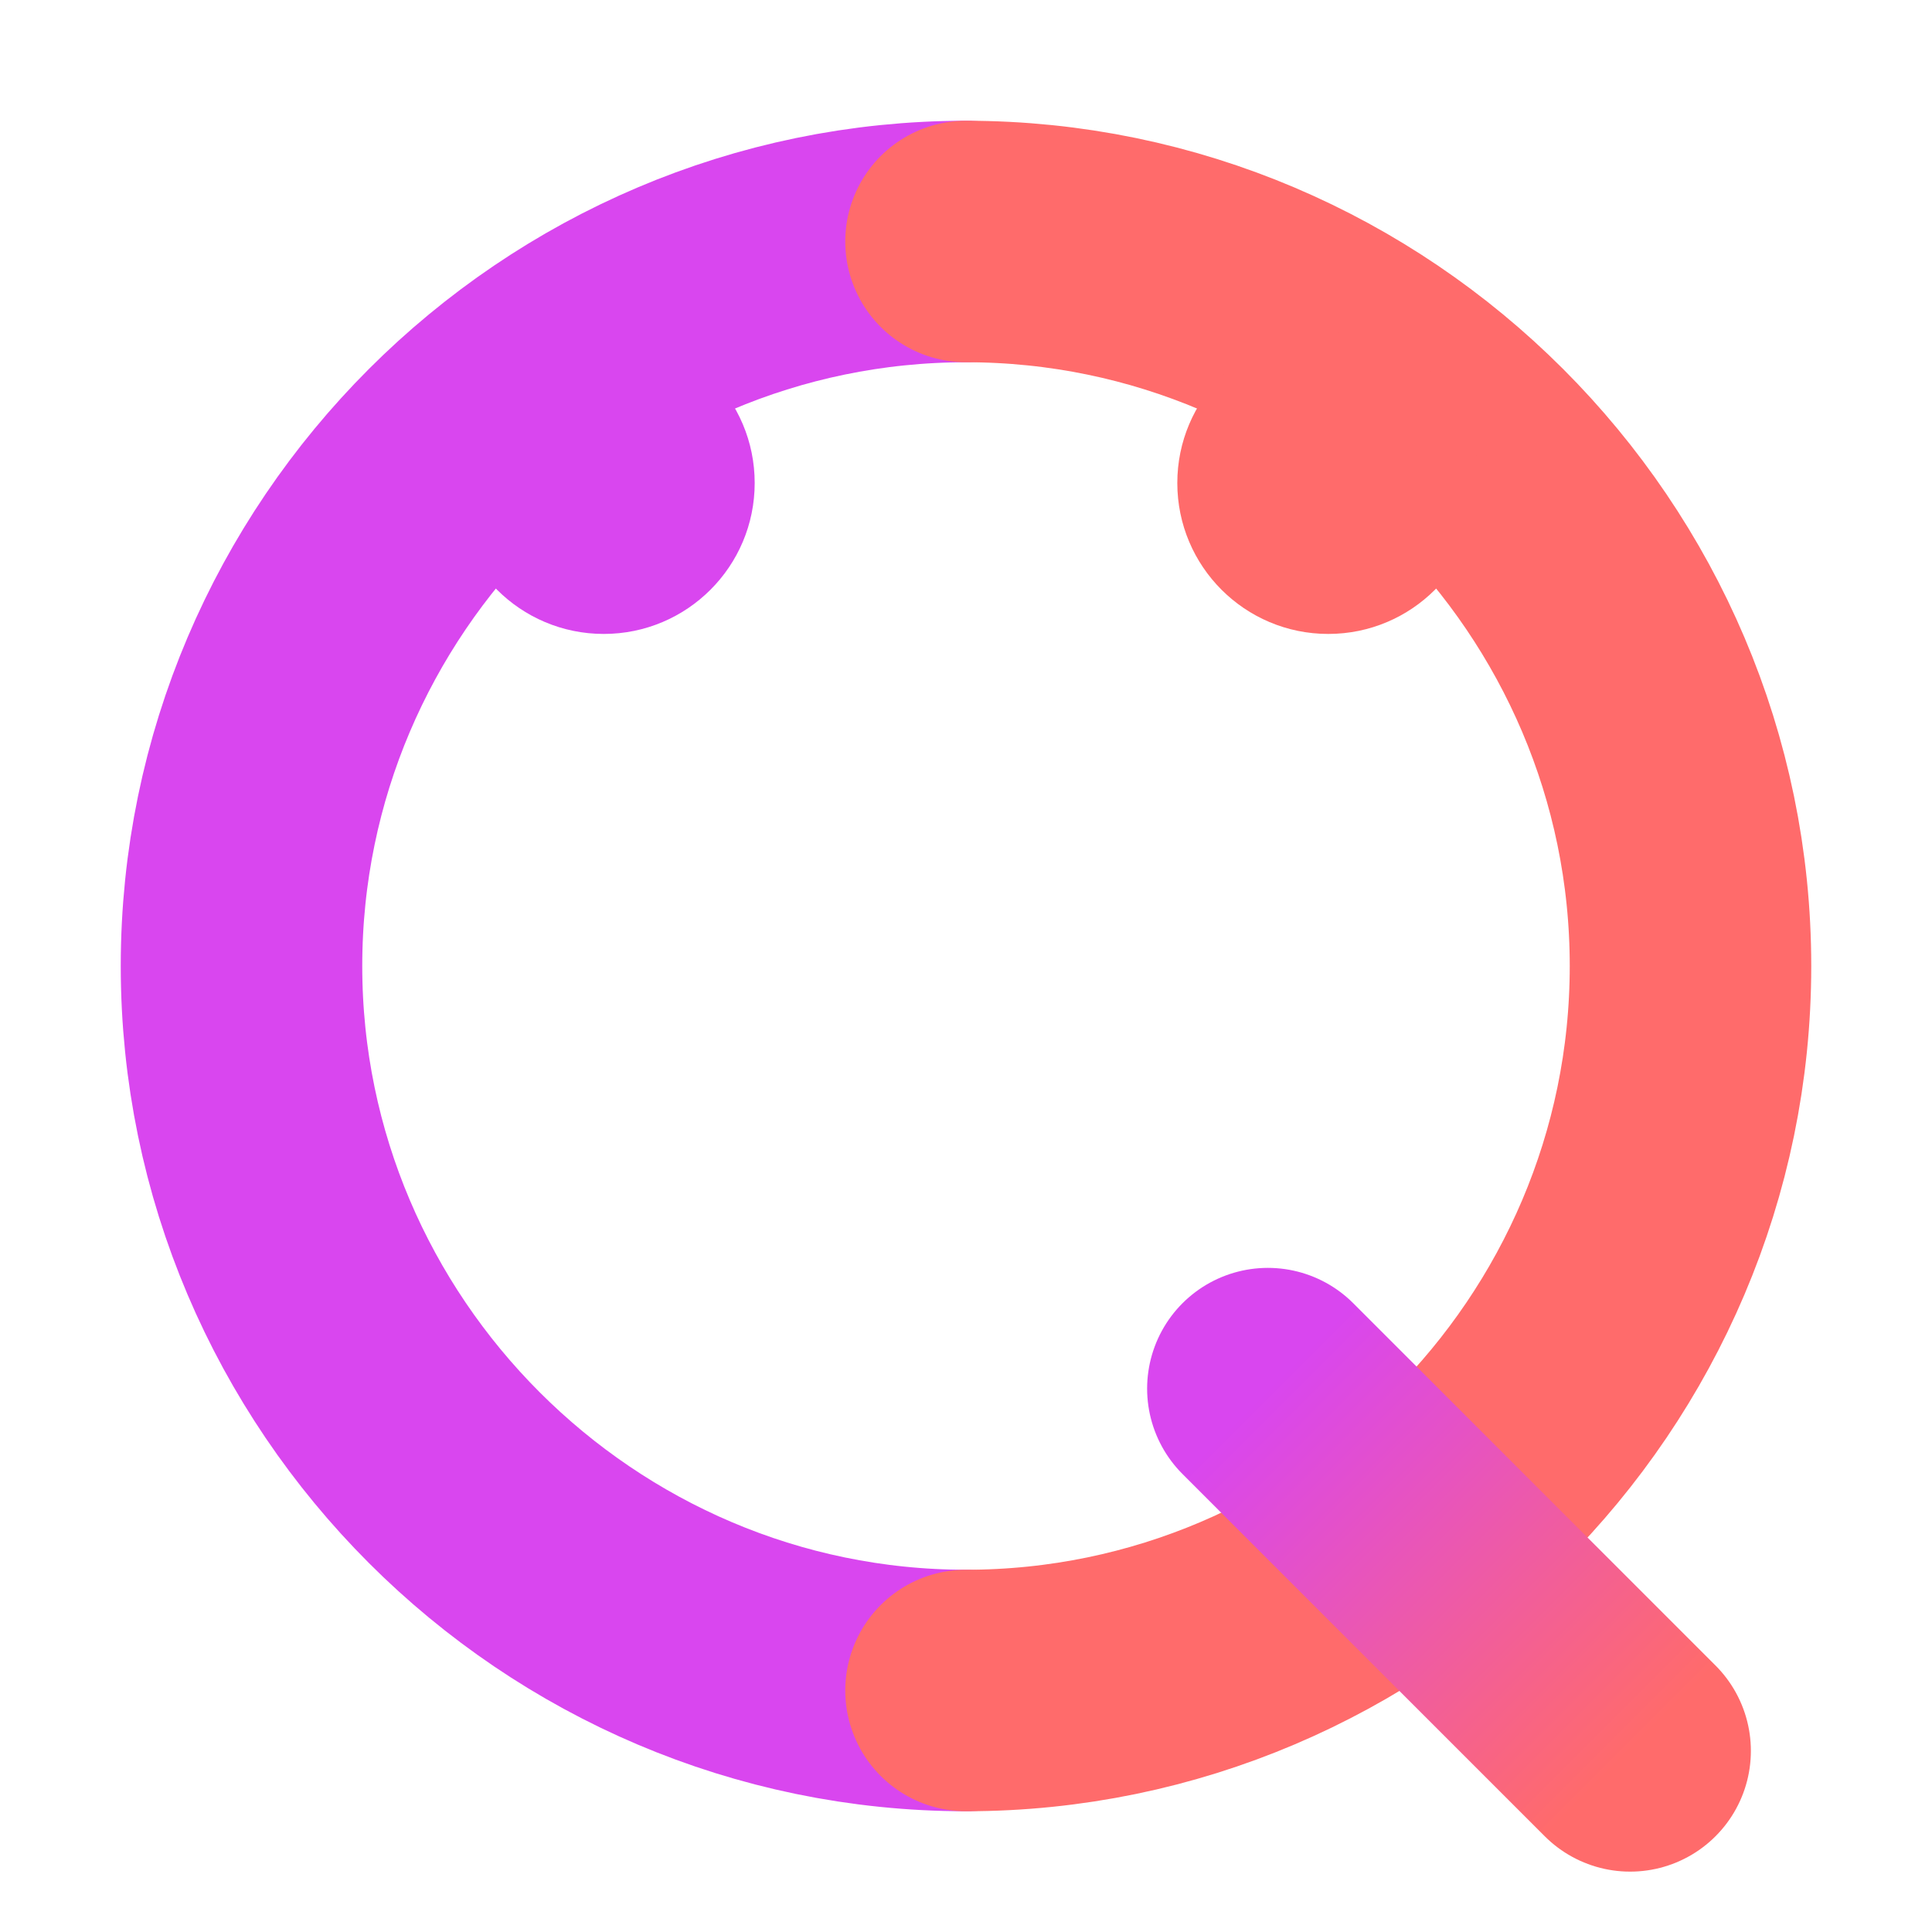
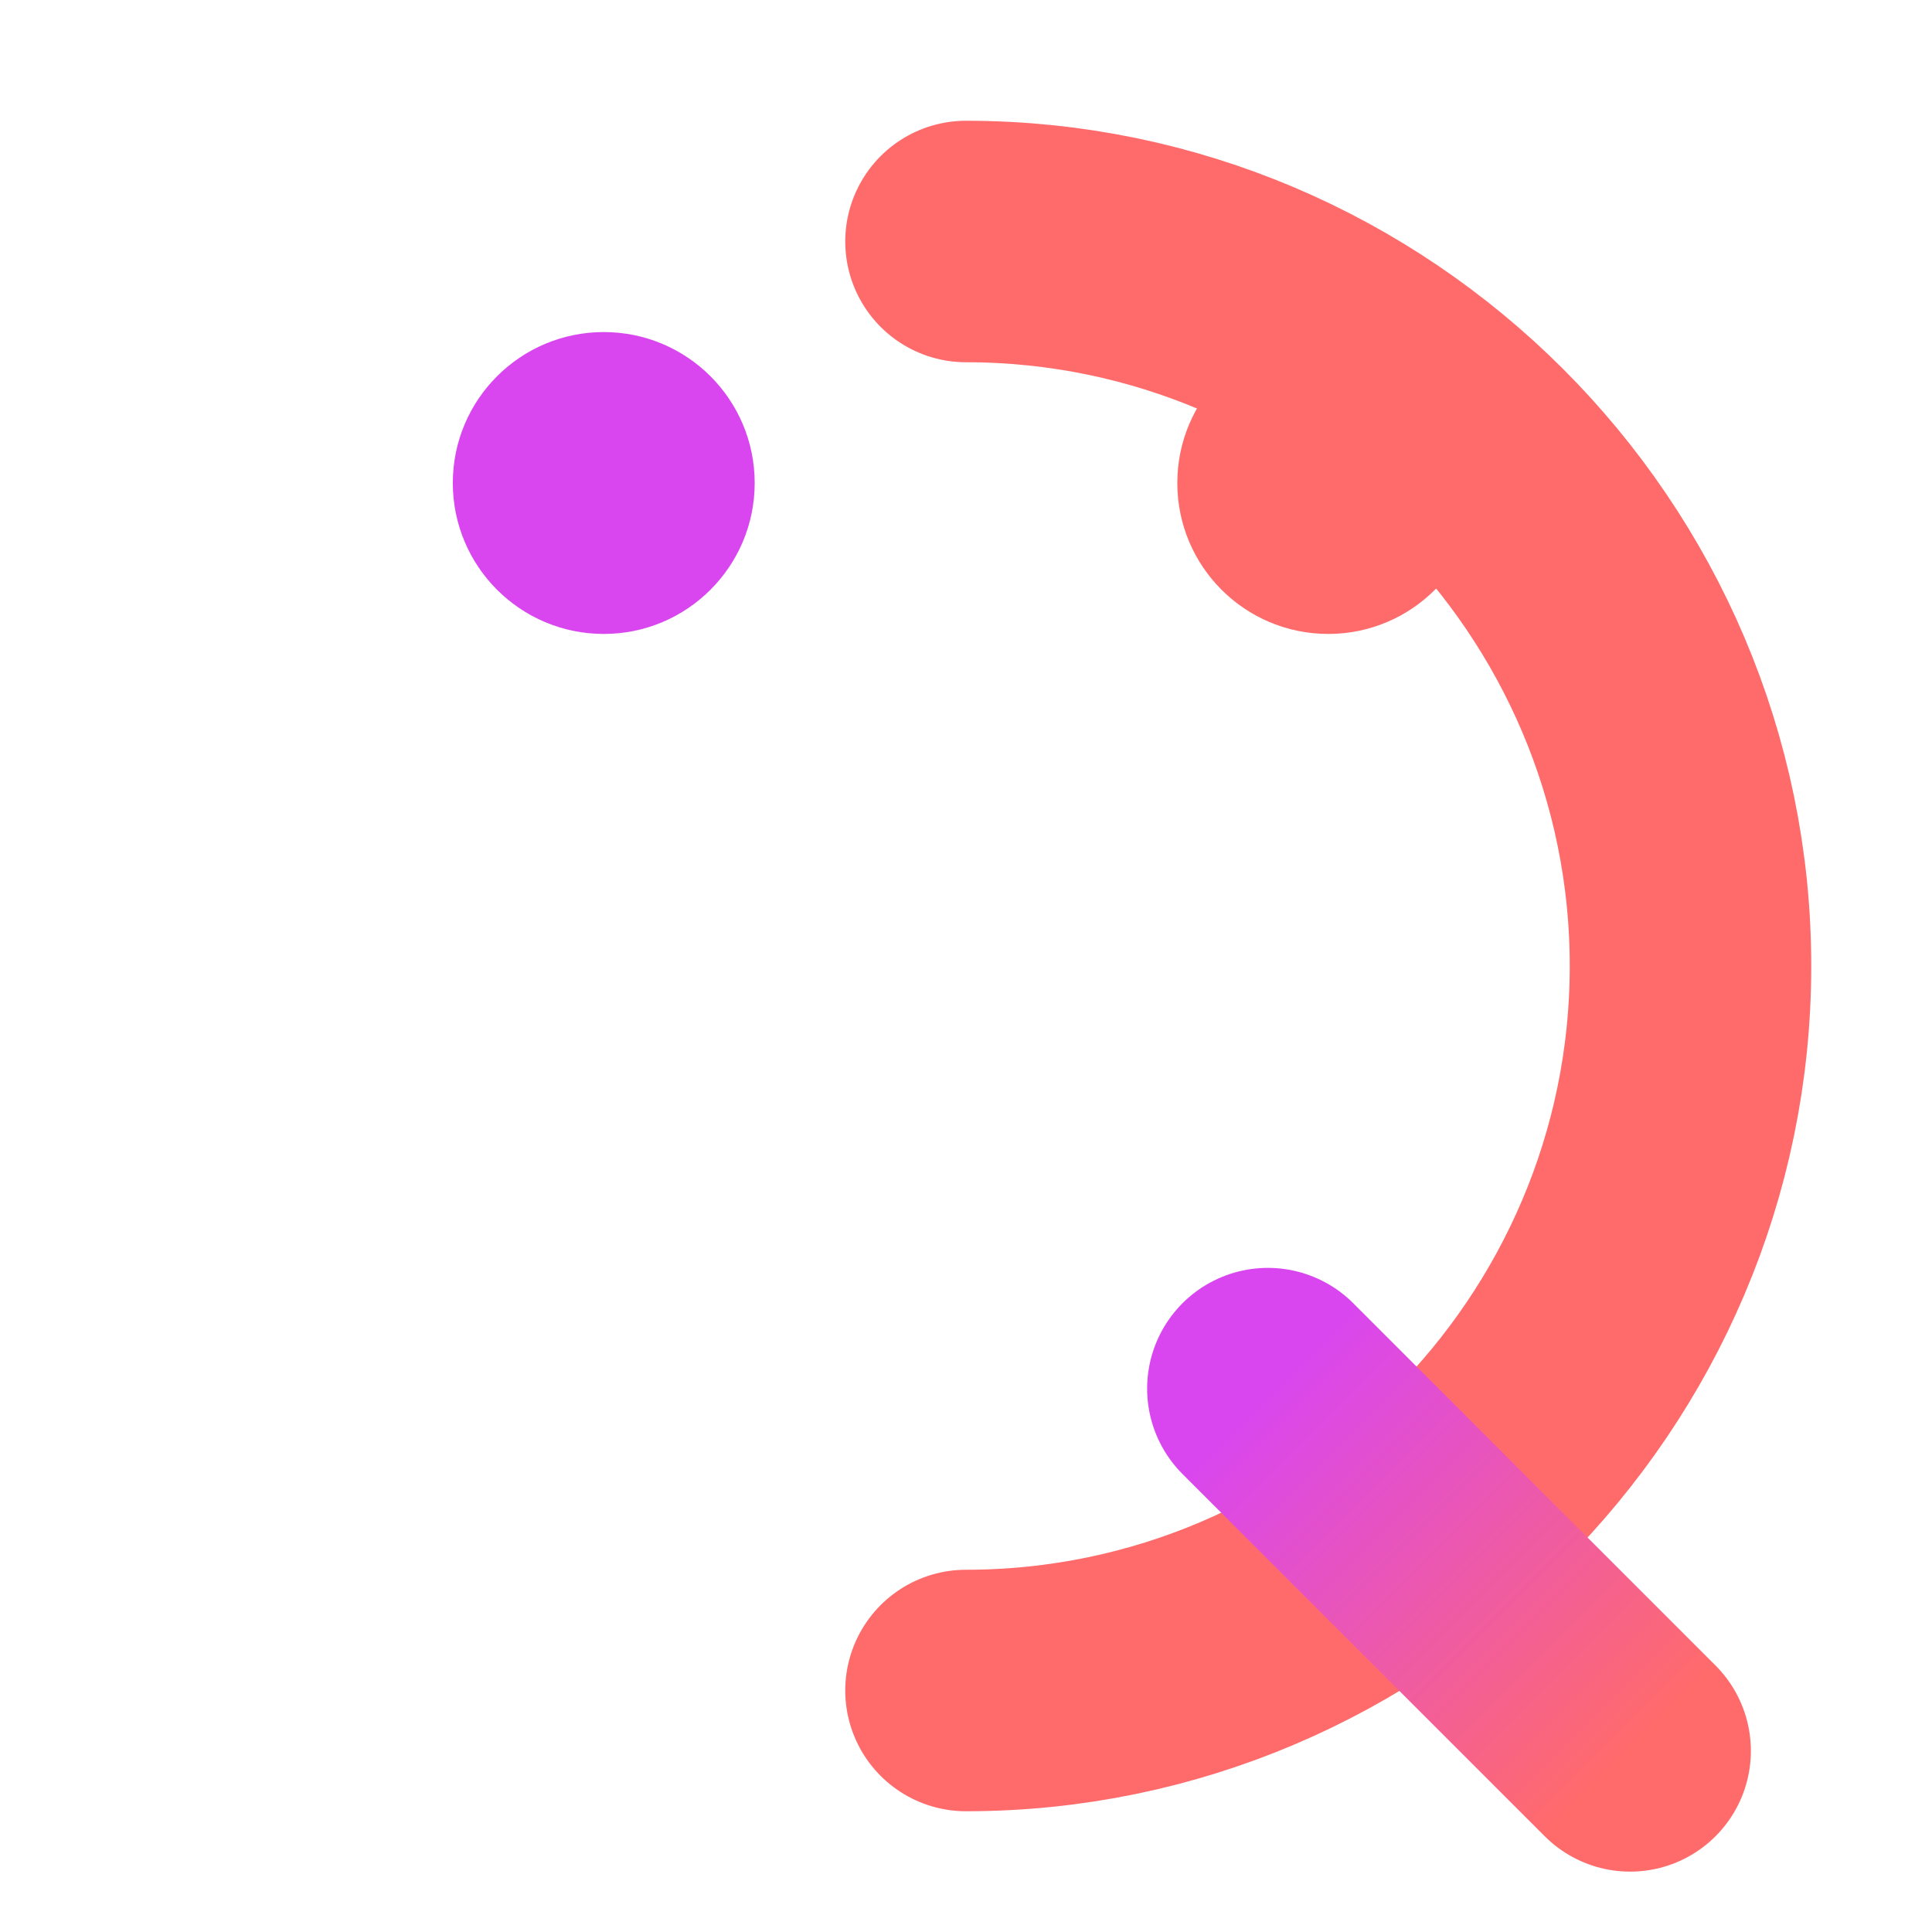
<svg xmlns="http://www.w3.org/2000/svg" width="32" height="32" viewBox="0 0 32 32" fill="none">
  <defs>
    <linearGradient id="fav-grad" x1="0%" y1="0%" x2="100%" y2="100%">
      <stop offset="0%" style="stop-color:#d946ef" />
      <stop offset="100%" style="stop-color:#ff6b6b" />
    </linearGradient>
  </defs>
-   <path d="M16 4C9.4 4 4 9.4 4 16C4 22.6 9.4 28 16 28" stroke="#d946ef" stroke-width="4" stroke-linecap="round" fill="none" />
  <circle cx="10" cy="8" r="2.5" fill="#d946ef" />
  <path d="M16 4C22.6 4 28 9.4 28 16C28 22.6 22.6 28 16 28" stroke="#ff6b6b" stroke-width="4" stroke-linecap="round" fill="none" />
  <circle cx="22" cy="8" r="2.5" fill="#ff6b6b" />
  <path d="M21 23L27 29" stroke="url(#fav-grad)" stroke-width="4" stroke-linecap="round" />
</svg>